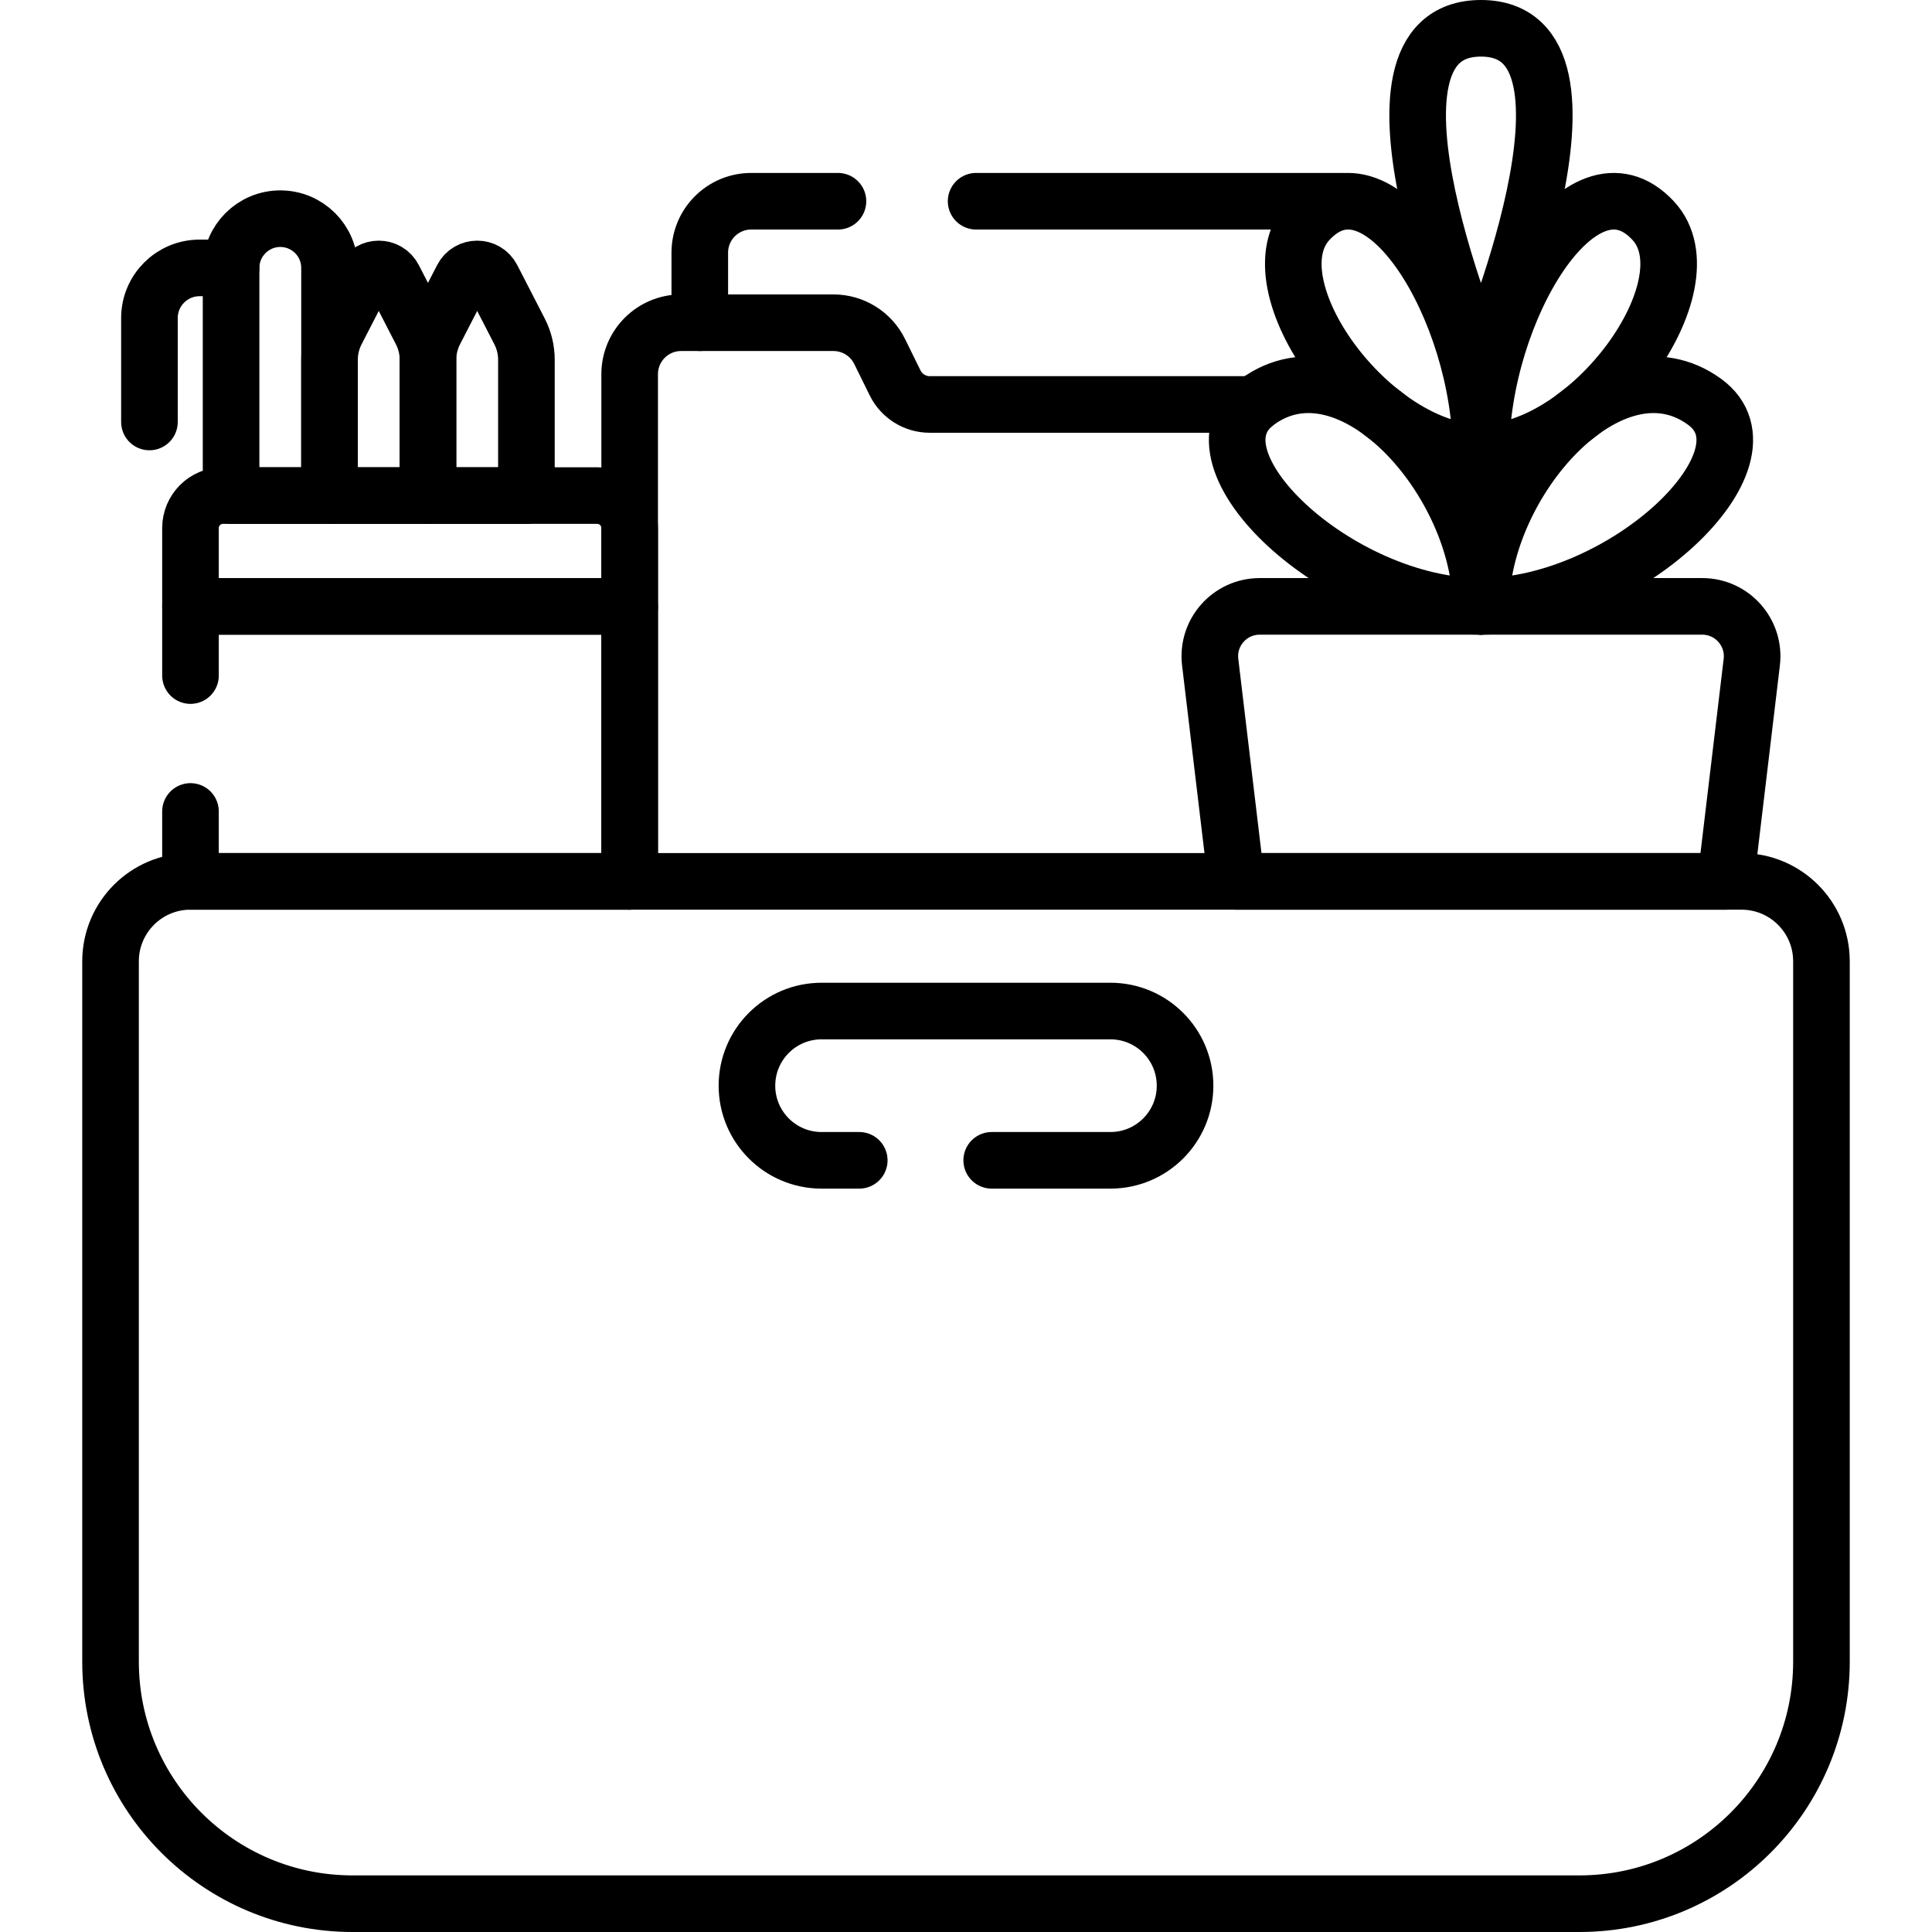
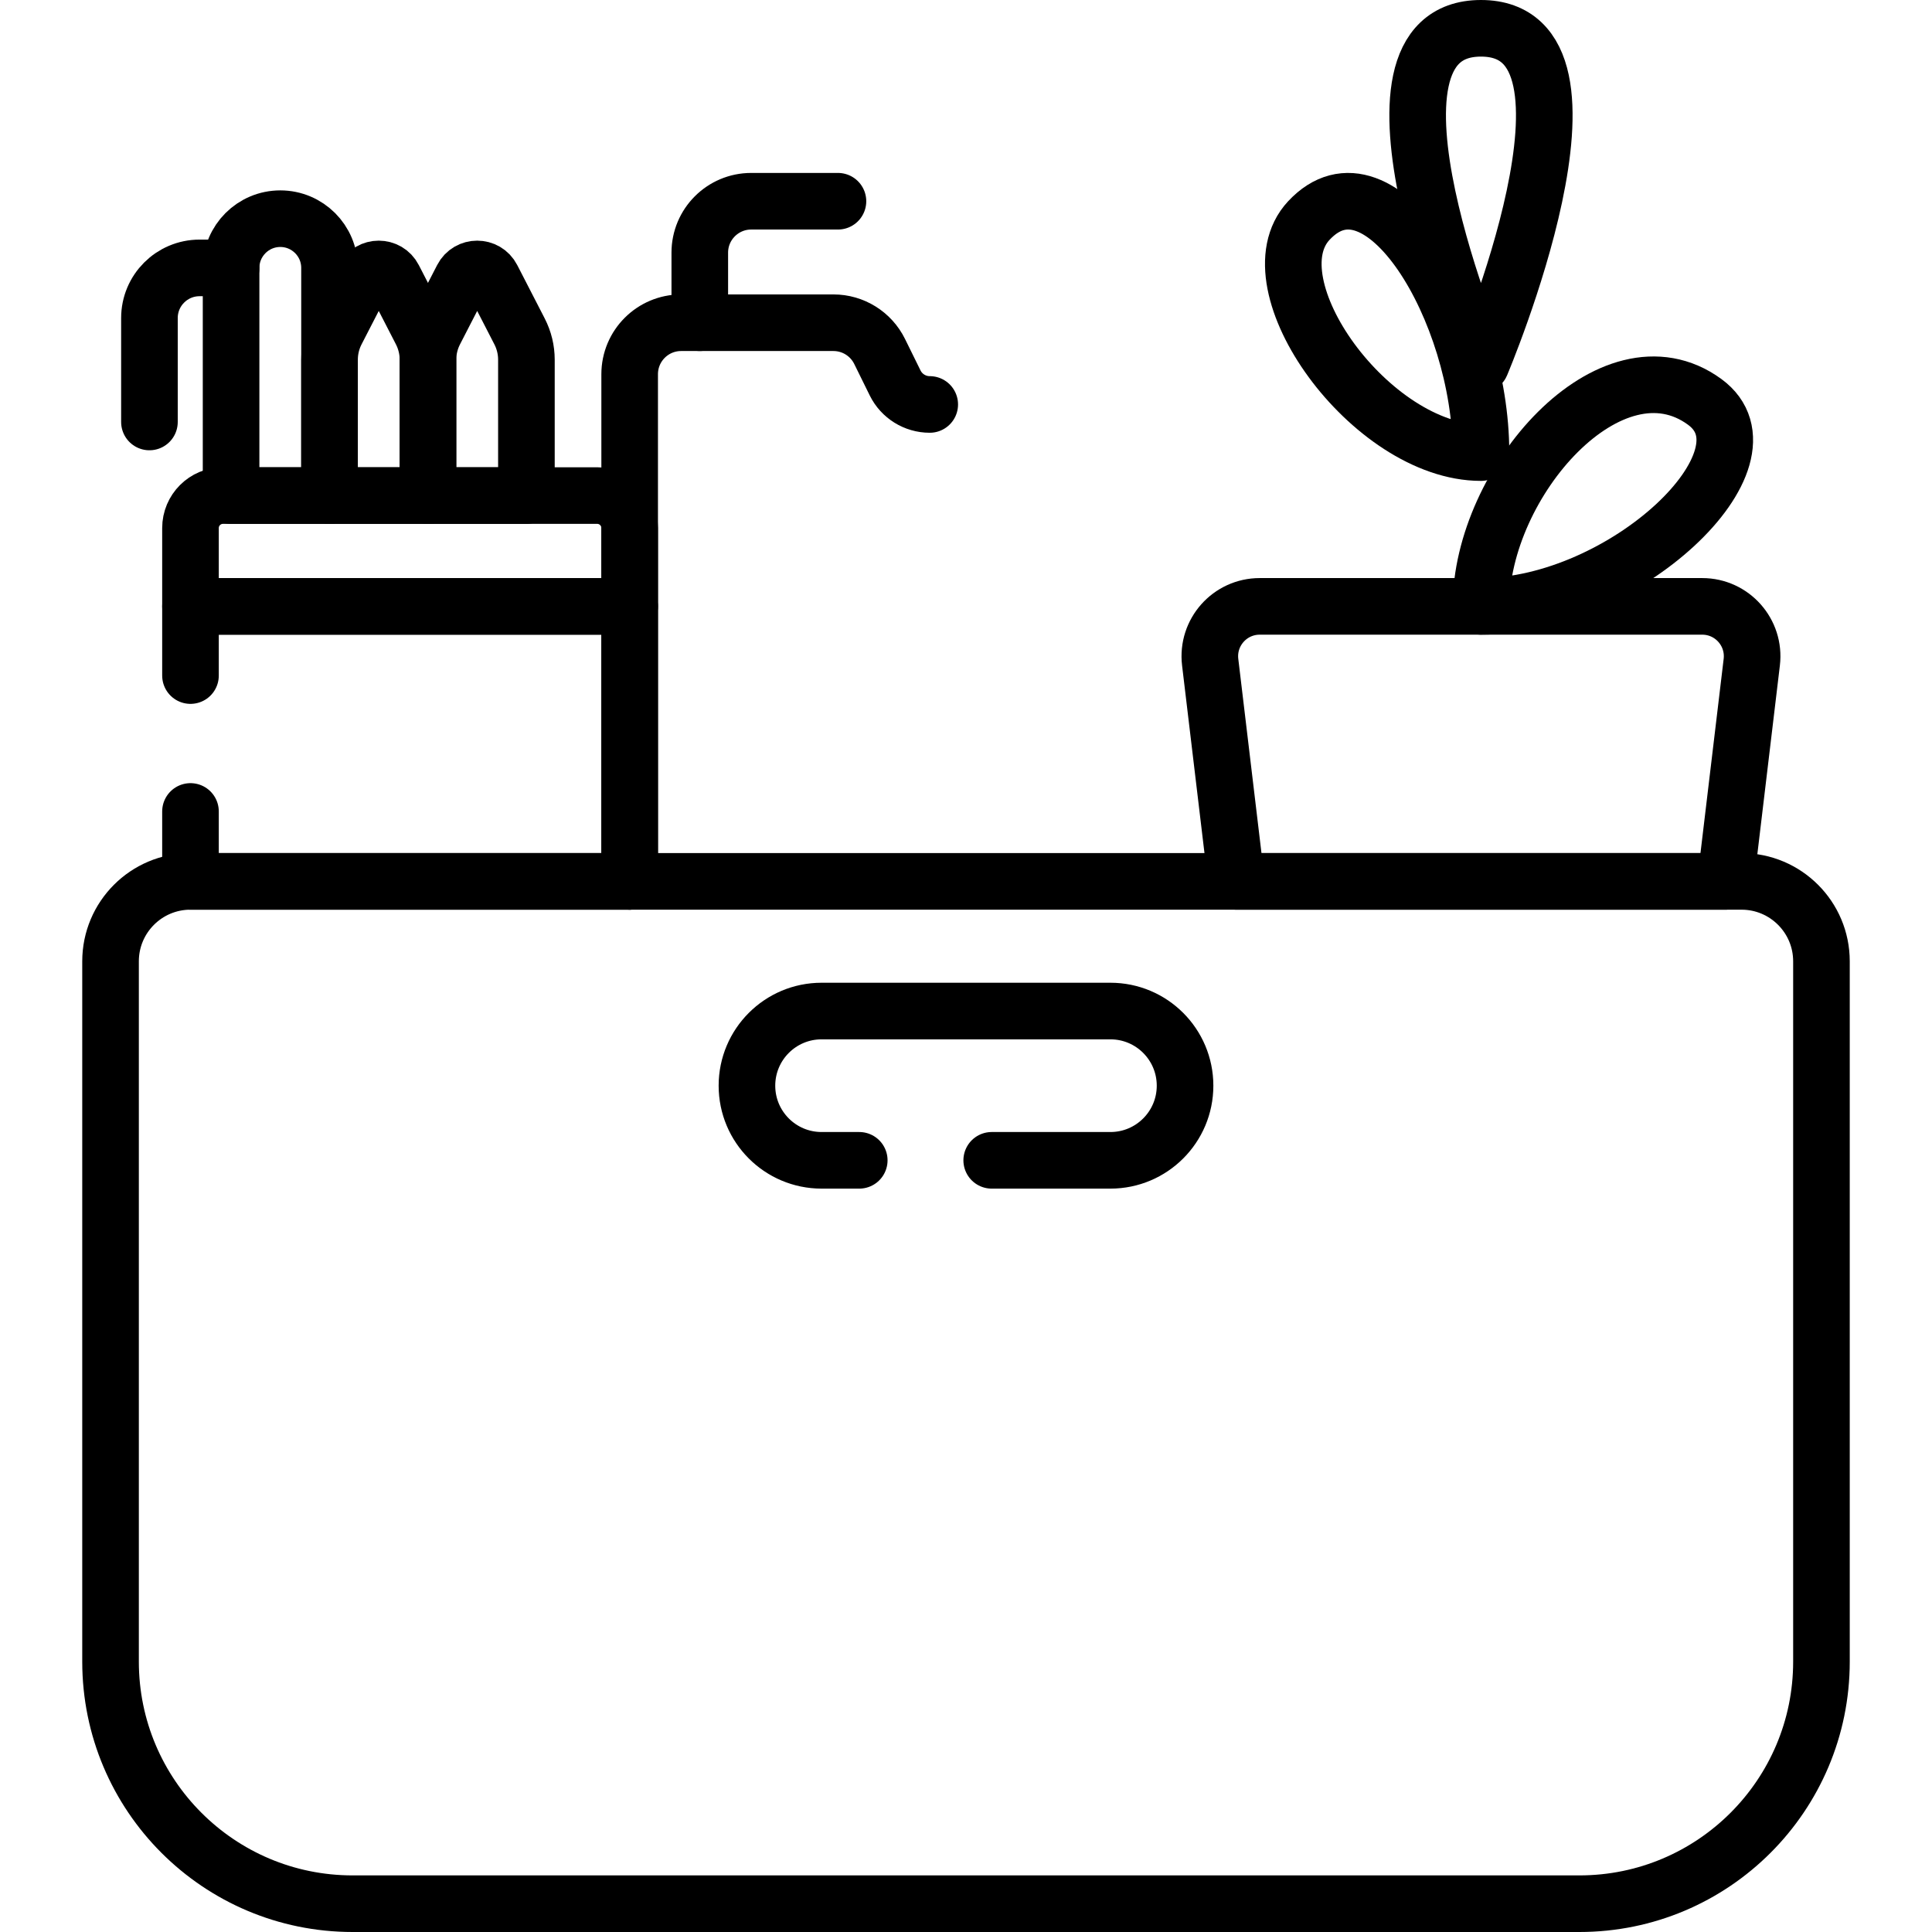
<svg xmlns="http://www.w3.org/2000/svg" version="1.1" id="Capa_1" x="0px" y="0px" viewBox="0 0 512 512" style="enable-background:new 0 0 512 512;" xml:space="preserve" width="512" height="512">
  <g>
    <path style="fill:none;stroke:#000000;stroke-width:15;stroke-linecap:round;stroke-linejoin:round;stroke-miterlimit:10;" d="&#10;&#09;&#09;M418.554,504.5H93.446c-35.429,0-64.151-28.721-64.151-64.151v-185.59c0-11.7,9.484-21.184,21.184-21.184H461.52&#10;&#09;&#09;c11.7,0,21.184,9.484,21.184,21.184v185.59C482.704,475.779,453.983,504.5,418.554,504.5z" />
    <path style="fill:none;stroke:#000000;stroke-width:15;stroke-linecap:round;stroke-linejoin:round;stroke-miterlimit:10;" d="&#10;&#09;&#09;M227.711,307.497h-9.983c-10.924,0-19.78-8.856-19.78-19.78v0c0-10.924,8.856-19.78,19.78-19.78h76.544&#10;&#09;&#09;c10.924,0,19.78,8.856,19.78,19.78v0c0,10.924-8.856,19.78-19.78,19.78h-31.46" />
    <path style="fill:none;stroke:#000000;stroke-width:15;stroke-linecap:round;stroke-linejoin:round;stroke-miterlimit:10;" d="&#10;&#09;&#09;M457.301,233.575H327.646l-6.936-58.094c-0.939-7.866,5.204-14.786,13.126-14.786h117.274c7.922,0,14.065,6.92,13.126,14.786&#10;&#09;&#09;L457.301,233.575z" />
    <g>
      <path style="fill:none;stroke:#000000;stroke-width:15;stroke-linecap:round;stroke-linejoin:round;stroke-miterlimit:10;" d="&#10;&#09;&#09;&#09;M392.473,160.695c0-33.075,34.651-72.166,59.274-54.203C472.106,121.343,430.293,160.695,392.473,160.695z" />
-       <path style="fill:none;stroke:#000000;stroke-width:15;stroke-linecap:round;stroke-linejoin:round;stroke-miterlimit:10;" d="&#10;&#09;&#09;&#09;M392.473,160.695c0-33.075-34.651-72.166-59.274-54.203C312.841,121.343,354.654,160.695,392.473,160.695z" />
-       <path style="fill:none;stroke:#000000;stroke-width:15;stroke-linecap:round;stroke-linejoin:round;stroke-miterlimit:10;" d="&#10;&#09;&#09;&#09;M392.473,119.941c0-37.514,26.674-81.851,45.63-61.477C453.775,75.308,421.587,119.941,392.473,119.941z" />
      <path style="fill:none;stroke:#000000;stroke-width:15;stroke-linecap:round;stroke-linejoin:round;stroke-miterlimit:10;" d="&#10;&#09;&#09;&#09;M392.473,119.941c0-37.514-26.674-81.851-45.63-61.477C331.172,75.308,363.36,119.941,392.473,119.941z" />
-       <line style="fill:none;stroke:#000000;stroke-width:15;stroke-linecap:round;stroke-linejoin:round;stroke-miterlimit:10;" x1="392.473" y1="160.695" x2="392.473" y2="96.567" />
      <path style="fill:none;stroke:#000000;stroke-width:15;stroke-linecap:round;stroke-linejoin:round;stroke-miterlimit:10;" d="&#10;&#09;&#09;&#09;M392.473,96.567c0,0-37.753-89.067,0-89.067S392.473,96.567,392.473,96.567z" />
    </g>
    <path style="fill:none;stroke:#000000;stroke-width:15;stroke-linecap:round;stroke-linejoin:round;stroke-miterlimit:10;" d="&#10;&#09;&#09;M166.867,160.695H50.48v-20.758c0-4.754,3.854-8.607,8.607-8.607h99.173c4.754,0,8.607,3.854,8.607,8.607V160.695z" />
    <polyline style="fill:none;stroke:#000000;stroke-width:15;stroke-linecap:round;stroke-linejoin:round;stroke-miterlimit:10;" points="&#10;&#09;&#09;50.48,179.033 50.48,160.695 166.867,160.695 166.867,233.575 50.48,233.575 50.48,215.043 &#09;" />
    <path style="fill:none;stroke:#000000;stroke-width:15;stroke-linecap:round;stroke-linejoin:round;stroke-miterlimit:10;" d="&#10;&#09;&#09;M87.328,131.33H61.239V70.997c0-7.204,5.84-13.044,13.044-13.044h0c7.204,0,13.044,5.84,13.044,13.044V131.33z" />
    <path style="fill:none;stroke:#000000;stroke-width:15;stroke-linecap:round;stroke-linejoin:round;stroke-miterlimit:10;" d="&#10;&#09;&#09;M113.416,131.33H87.328V95.334c0-2.612,0.624-5.186,1.819-7.509l7.279-14.144c1.652-3.21,6.241-3.21,7.893,0l7.279,14.144&#10;&#09;&#09;c1.195,2.323,1.819,4.897,1.819,7.509V131.33z" />
    <path style="fill:none;stroke:#000000;stroke-width:15;stroke-linecap:round;stroke-linejoin:round;stroke-miterlimit:10;" d="&#10;&#09;&#09;M139.505,131.33h-26.089V95.334c0-2.612,0.624-5.186,1.819-7.509l7.279-14.144c1.652-3.21,6.241-3.21,7.893,0l7.279,14.144&#10;&#09;&#09;c1.195,2.323,1.819,4.897,1.819,7.509V131.33z" />
    <path style="fill:none;stroke:#000000;stroke-width:15;stroke-linecap:round;stroke-linejoin:round;stroke-miterlimit:10;" d="&#10;&#09;&#09;M61.239,70.997H52.89c-7.338,0-13.286,5.948-13.286,13.286v27.544" />
-     <path style="fill:none;stroke:#000000;stroke-width:15;stroke-linecap:round;stroke-linejoin:round;stroke-miterlimit:10;" d="&#10;&#09;&#09;M166.867,233.575V99.169c0-7.535,6.108-13.643,13.643-13.643h40.36c5.197,0,9.943,2.953,12.239,7.615l4.105,8.335&#10;&#09;&#09;c1.722,3.496,5.28,5.709,9.176,5.709h85.925" />
-     <line style="fill:none;stroke:#000000;stroke-width:15;stroke-linecap:round;stroke-linejoin:round;stroke-miterlimit:10;" x1="258.682" y1="53.329" x2="355.851" y2="53.329" />
+     <path style="fill:none;stroke:#000000;stroke-width:15;stroke-linecap:round;stroke-linejoin:round;stroke-miterlimit:10;" d="&#10;&#09;&#09;M166.867,233.575V99.169c0-7.535,6.108-13.643,13.643-13.643h40.36c5.197,0,9.943,2.953,12.239,7.615l4.105,8.335&#10;&#09;&#09;c1.722,3.496,5.28,5.709,9.176,5.709" />
    <path style="fill:none;stroke:#000000;stroke-width:15;stroke-linecap:round;stroke-linejoin:round;stroke-miterlimit:10;" d="&#10;&#09;&#09;M185.451,85.526V66.958c0-7.527,6.102-13.629,13.629-13.629h22.987" />
  </g>
</svg>